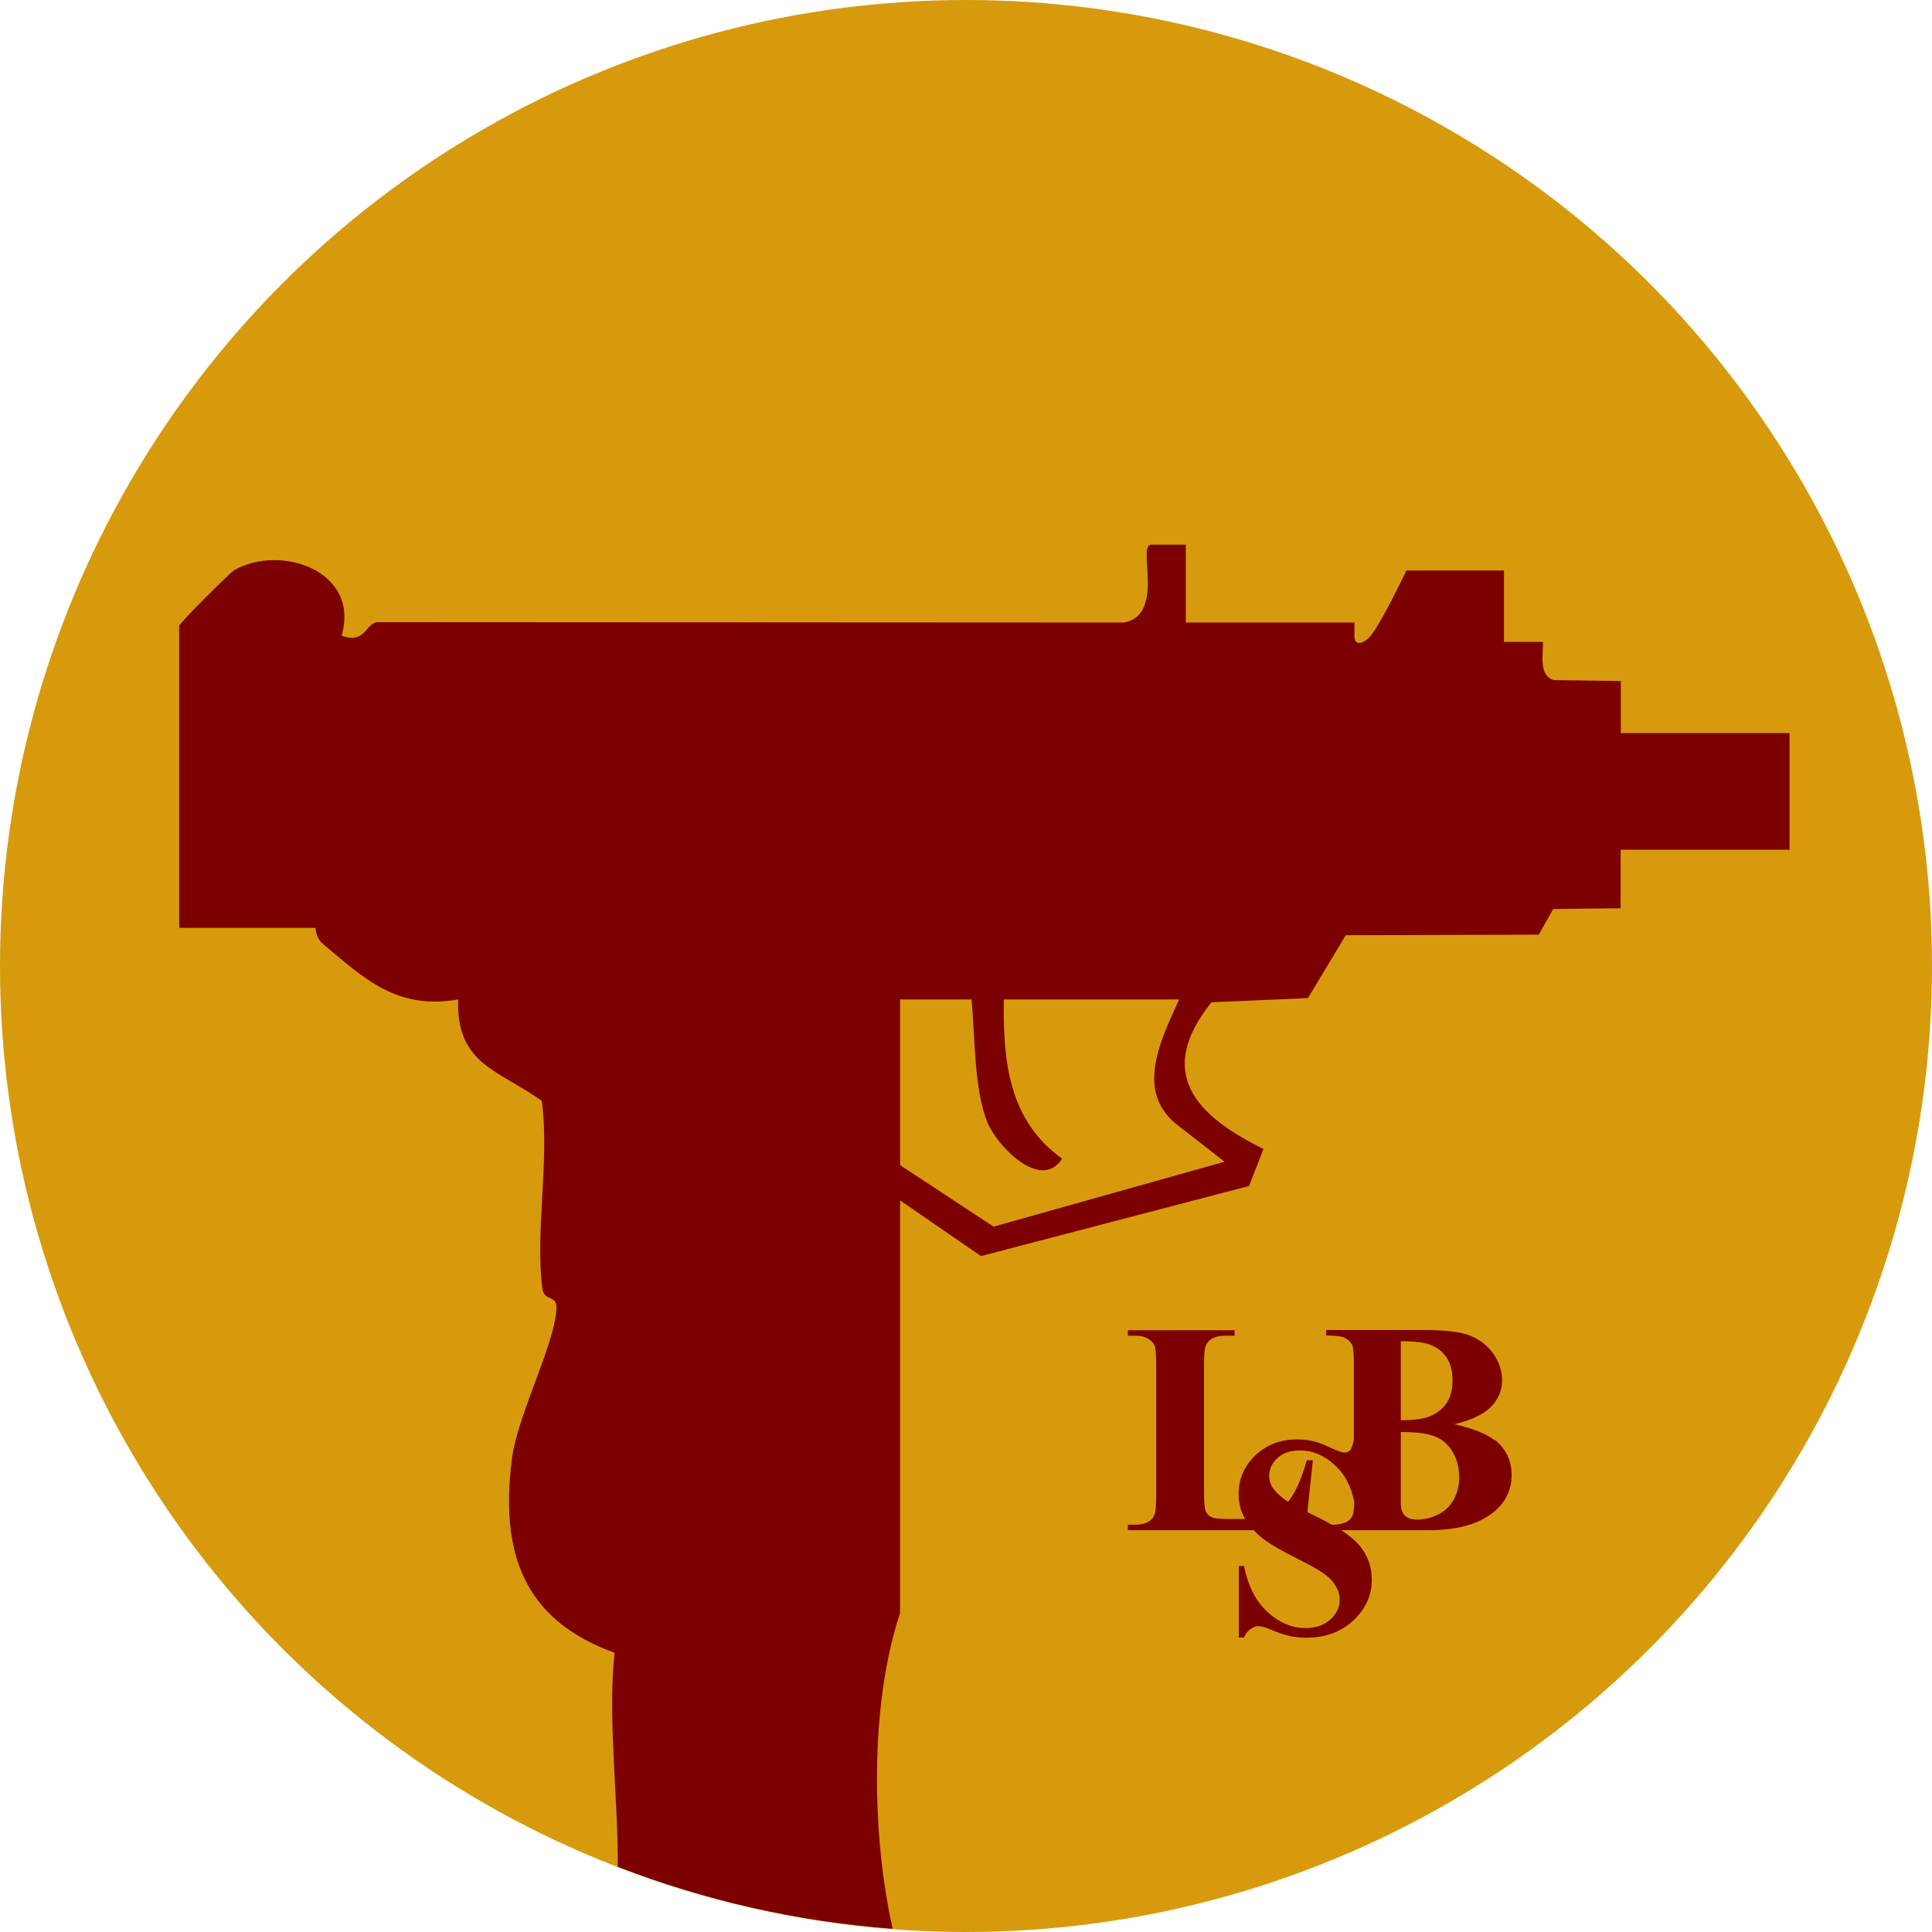
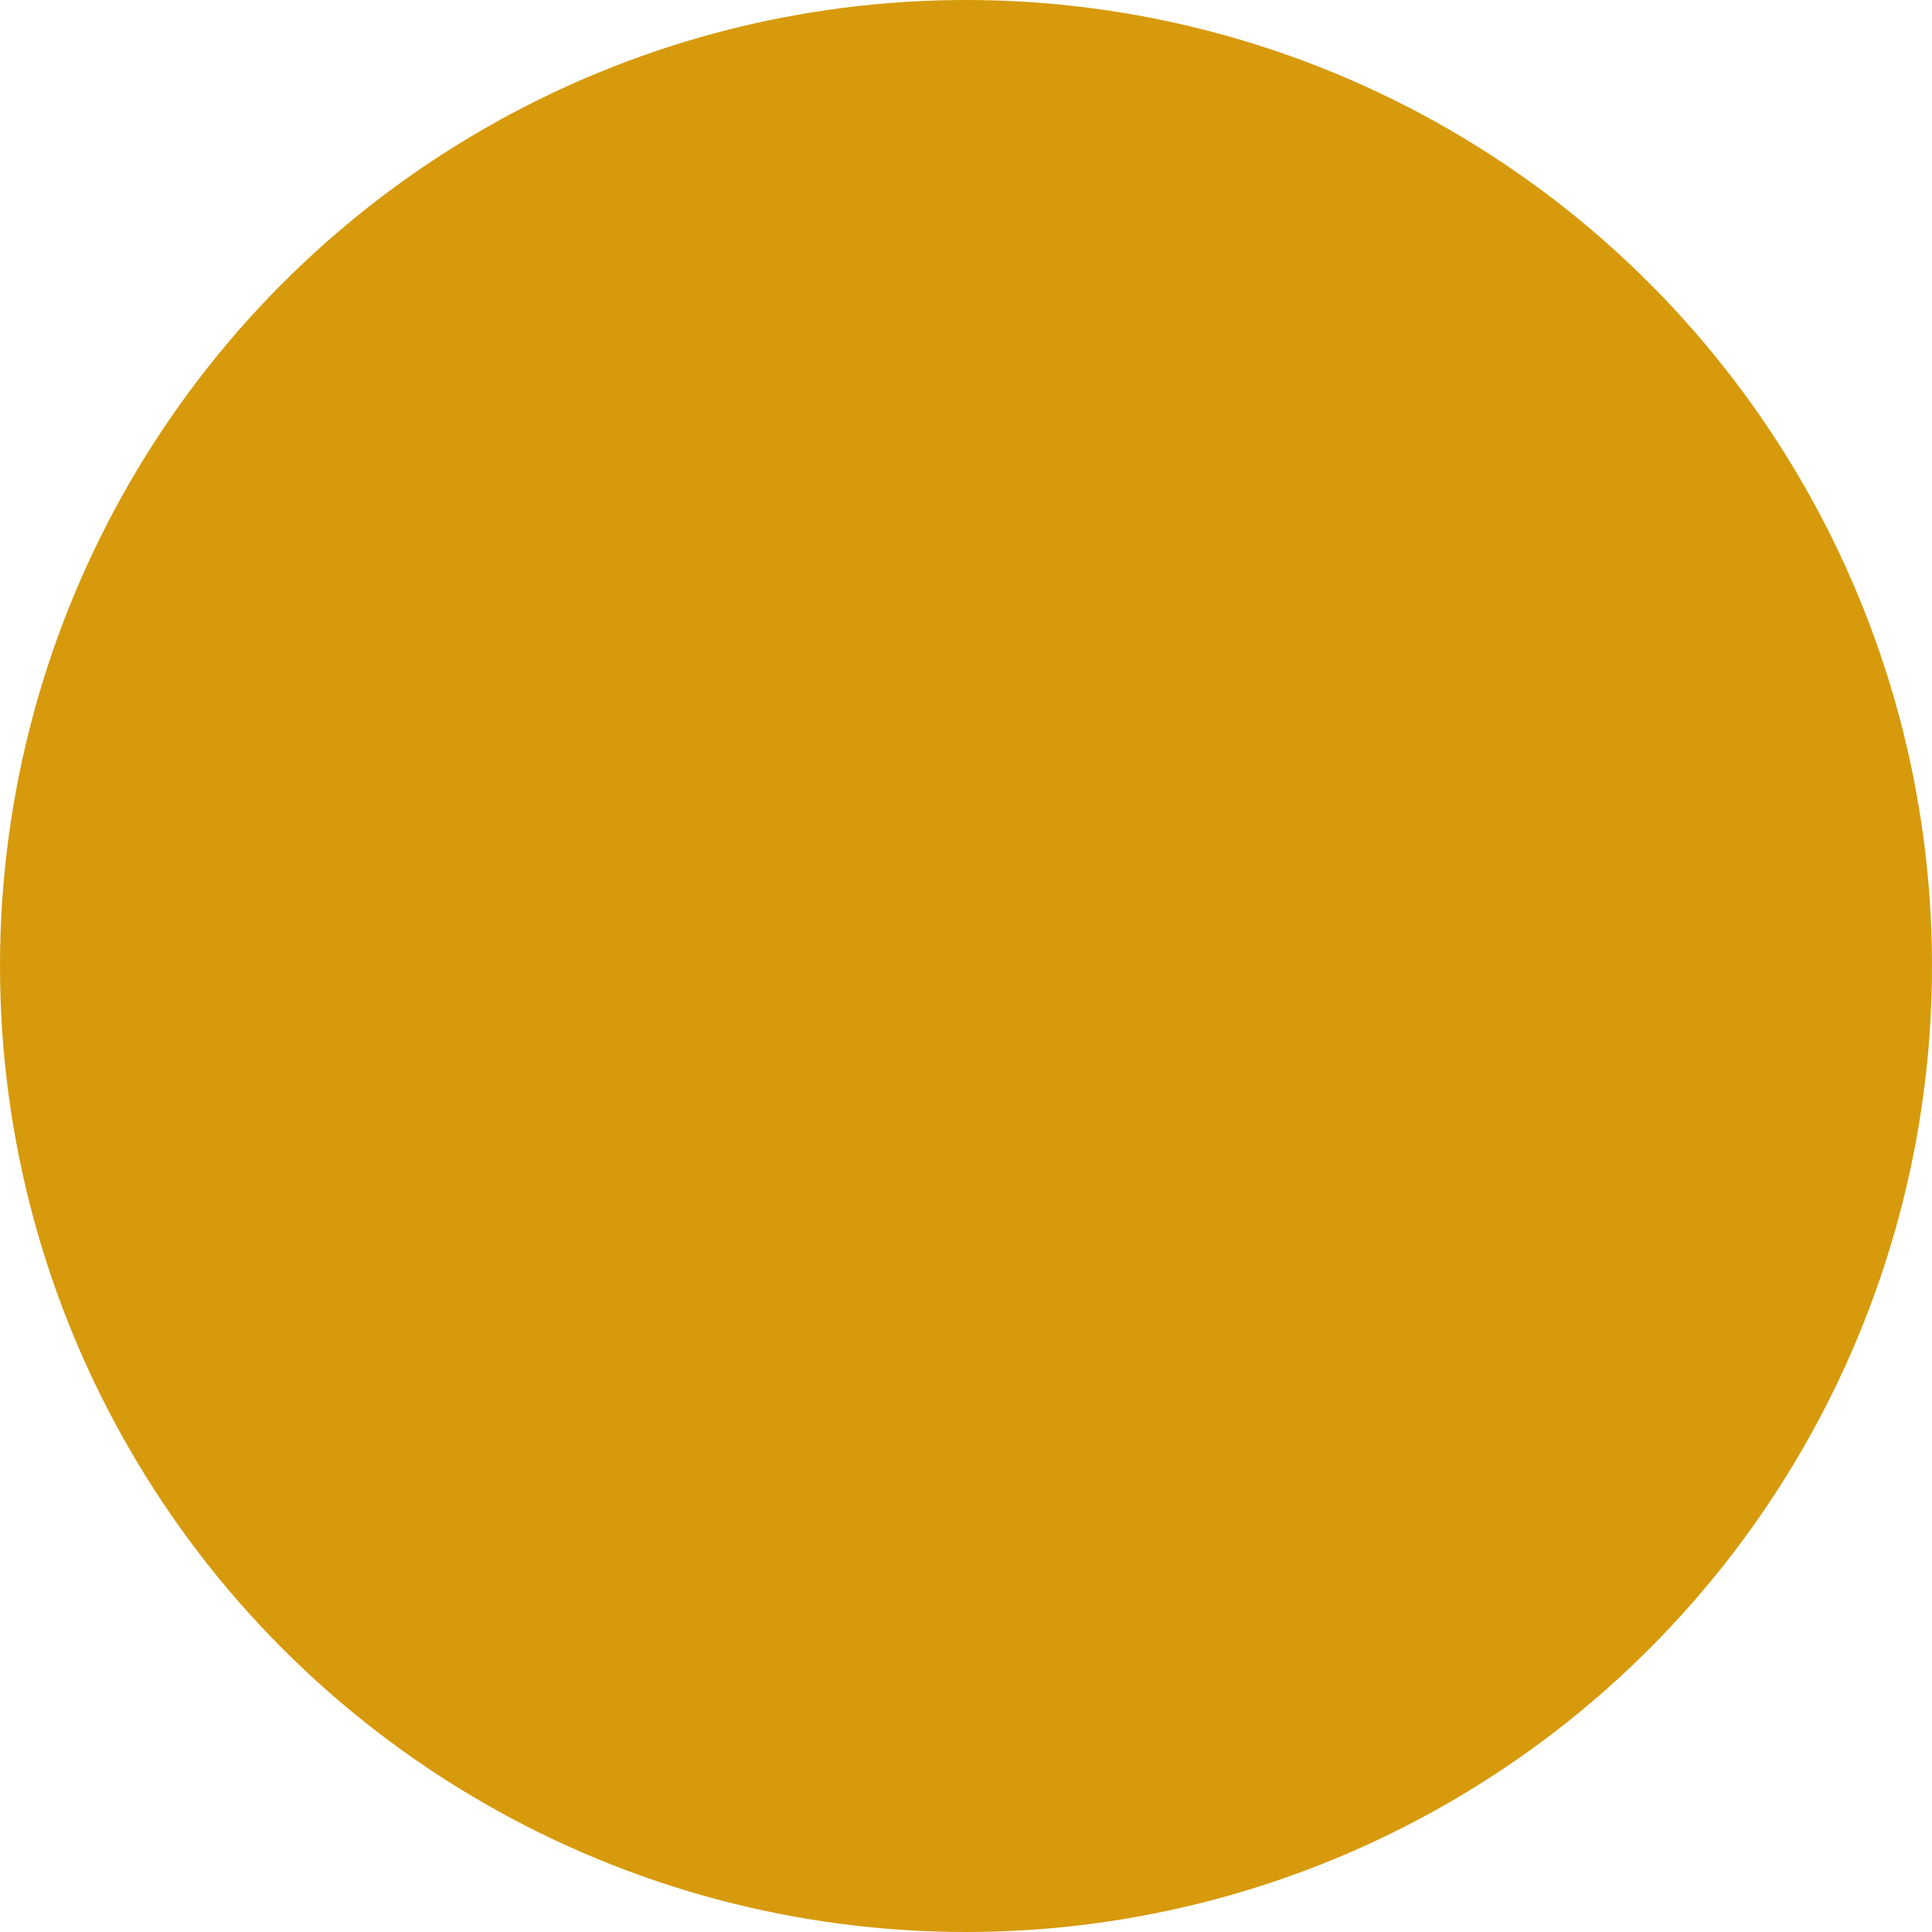
<svg xmlns="http://www.w3.org/2000/svg" id="Layer_1" viewBox="0 0 101.7 101.7">
  <defs>
    <style>.cls-1{fill:#d79a0c;}.cls-2{fill:#7d0000;}</style>
  </defs>
  <circle class="cls-1" cx="50.85" cy="50.85" r="50.85" />
-   <path class="cls-2" d="M94.21,38.59h-8.89v-2.74s-3.54-.05-3.54-.05c-.8-.27-.54-1.34-.56-2.01h-2.05s0-3.76,0-3.76h-5.13c-.39.77-1.53,3.16-2.04,3.6-.25.21-.65.38-.7-.07v-.79s-8.88,0-8.88,0v-4.1s-1.85,0-1.85,0c-.7.1.77,3.69-1.4,4.1l-39.33-.02c-.59.08-.63,1.17-1.86.71,1-3.4-3.21-4.85-5.66-3.44-.21.12-2.83,2.73-2.89,2.92v15.9h7.18s.01.53.36.82c2.25,1.9,3.94,3.51,7.15,2.95-.12,3.43,2.15,3.72,4.4,5.34.42,3.1-.36,6.88.03,9.88.09.68.75.34.74.98-.02,1.84-2.04,5.62-2.34,7.97-.63,4.89.56,8.48,5.4,10.22-.37,3.46.19,7.6.17,11.27,4.55,1.76,9.41,2.88,14.47,3.26-1.08-4.79-1.25-11.69.39-16.62v-21.72s4.26,2.93,4.26,2.93l14.11-3.69.76-1.95c-3.6-1.77-5.7-4.02-2.74-7.72l5.08-.22,1.99-3.31,10.16-.03.76-1.35,3.55-.04v-3.08s8.89,0,8.89,0v-6.15ZM64.47,61.15l-12.17,3.42-4.92-3.24v-8.72h3.76c.19,1.92.12,4.75.85,6.5.52,1.25,2.82,3.61,3.92,1.88-2.82-2.01-3.11-5.13-3.07-8.38h9.23c-.99,2.18-2.38,4.92,0,6.68l2.4,1.87Z" />
-   <path class="cls-2" d="M78.68,75.82c-.4-.33-1.11-.61-2.11-.85.93-.23,1.58-.55,1.95-.95.37-.4.55-.85.55-1.36,0-.48-.15-.94-.44-1.37-.29-.43-.69-.75-1.19-.96-.5-.22-1.36-.32-2.57-.32h-5.06v.29c.48,0,.81.04.99.13.18.09.3.21.37.35.07.15.1.51.1,1.08v3.93c-.06.29-.13.48-.2.55-.07.08-.17.12-.3.12s-.36-.08-.7-.24c-.33-.16-.61-.27-.84-.33-.3-.08-.62-.12-.94-.12-.89,0-1.62.28-2.21.84-.58.56-.88,1.24-.88,2.03,0,.47.11.89.32,1.28,0,.01.02.03.03.04h-.77c-.5,0-.81-.02-.94-.07-.18-.07-.3-.18-.37-.33-.06-.15-.09-.49-.09-1.03v-6.71c0-.53.03-.85.09-.98.08-.18.18-.3.32-.37.19-.11.43-.16.74-.16h.46v-.29h-5.62v.29h.35c.3,0,.53.05.7.15.17.1.29.22.35.35.06.13.09.47.09,1.01v6.93c0,.53-.03.85-.09.98-.07.18-.18.3-.31.37-.19.11-.43.16-.74.16h-.35v.29h6.63c.14.15.28.29.45.42.4.31,1.05.69,1.96,1.14.65.32,1.1.58,1.35.78.26.2.45.41.57.63.13.22.19.45.19.68,0,.4-.16.75-.49,1.05-.33.3-.76.45-1.31.45-.71,0-1.38-.28-1.99-.84-.62-.56-1.03-1.37-1.25-2.43h-.27v3.77h.27c.09-.2.2-.35.35-.45.14-.1.28-.15.4-.15.15,0,.35.05.58.15.42.18.77.3,1.05.36.28.06.58.1.89.1,1,0,1.83-.3,2.48-.9.65-.6.98-1.32.98-2.15,0-.66-.2-1.24-.6-1.75-.22-.28-.56-.56-1-.86h4.58c1.49,0,2.63-.31,3.42-.94.64-.52.96-1.17.96-1.97,0-.75-.29-1.36-.87-1.84ZM73.74,70.6c.76,0,1.31.07,1.65.23.34.16.61.38.79.68.18.3.28.68.28,1.15s-.09.85-.28,1.15c-.19.3-.46.53-.81.7-.35.17-.89.25-1.63.25v-4.16ZM70.81,80.14c-.13.07-.36.11-.69.13-.27-.16-.56-.31-.89-.47-.15-.07-.28-.14-.41-.21l.29-2.72h-.32c-.24.83-.5,1.46-.77,1.88-.07.11-.14.2-.21.3-.07-.04-.13-.08-.17-.11-.31-.23-.54-.45-.68-.68-.1-.17-.15-.37-.15-.59,0-.35.15-.66.44-.92.29-.27.69-.4,1.19-.4.65,0,1.25.25,1.81.76.55.5.89,1.16,1.04,1.97-.01.37-.05.61-.1.72-.07.15-.19.26-.37.35ZM76.54,78.91c-.19.35-.46.62-.81.8-.35.18-.73.28-1.15.28-.28,0-.49-.07-.63-.21-.14-.14-.21-.35-.21-.63v-.39s0-3.38,0-3.38c.79,0,1.39.07,1.79.23.4.16.71.43.94.82.23.39.34.83.34,1.33,0,.43-.09.82-.28,1.17Z" />
</svg>